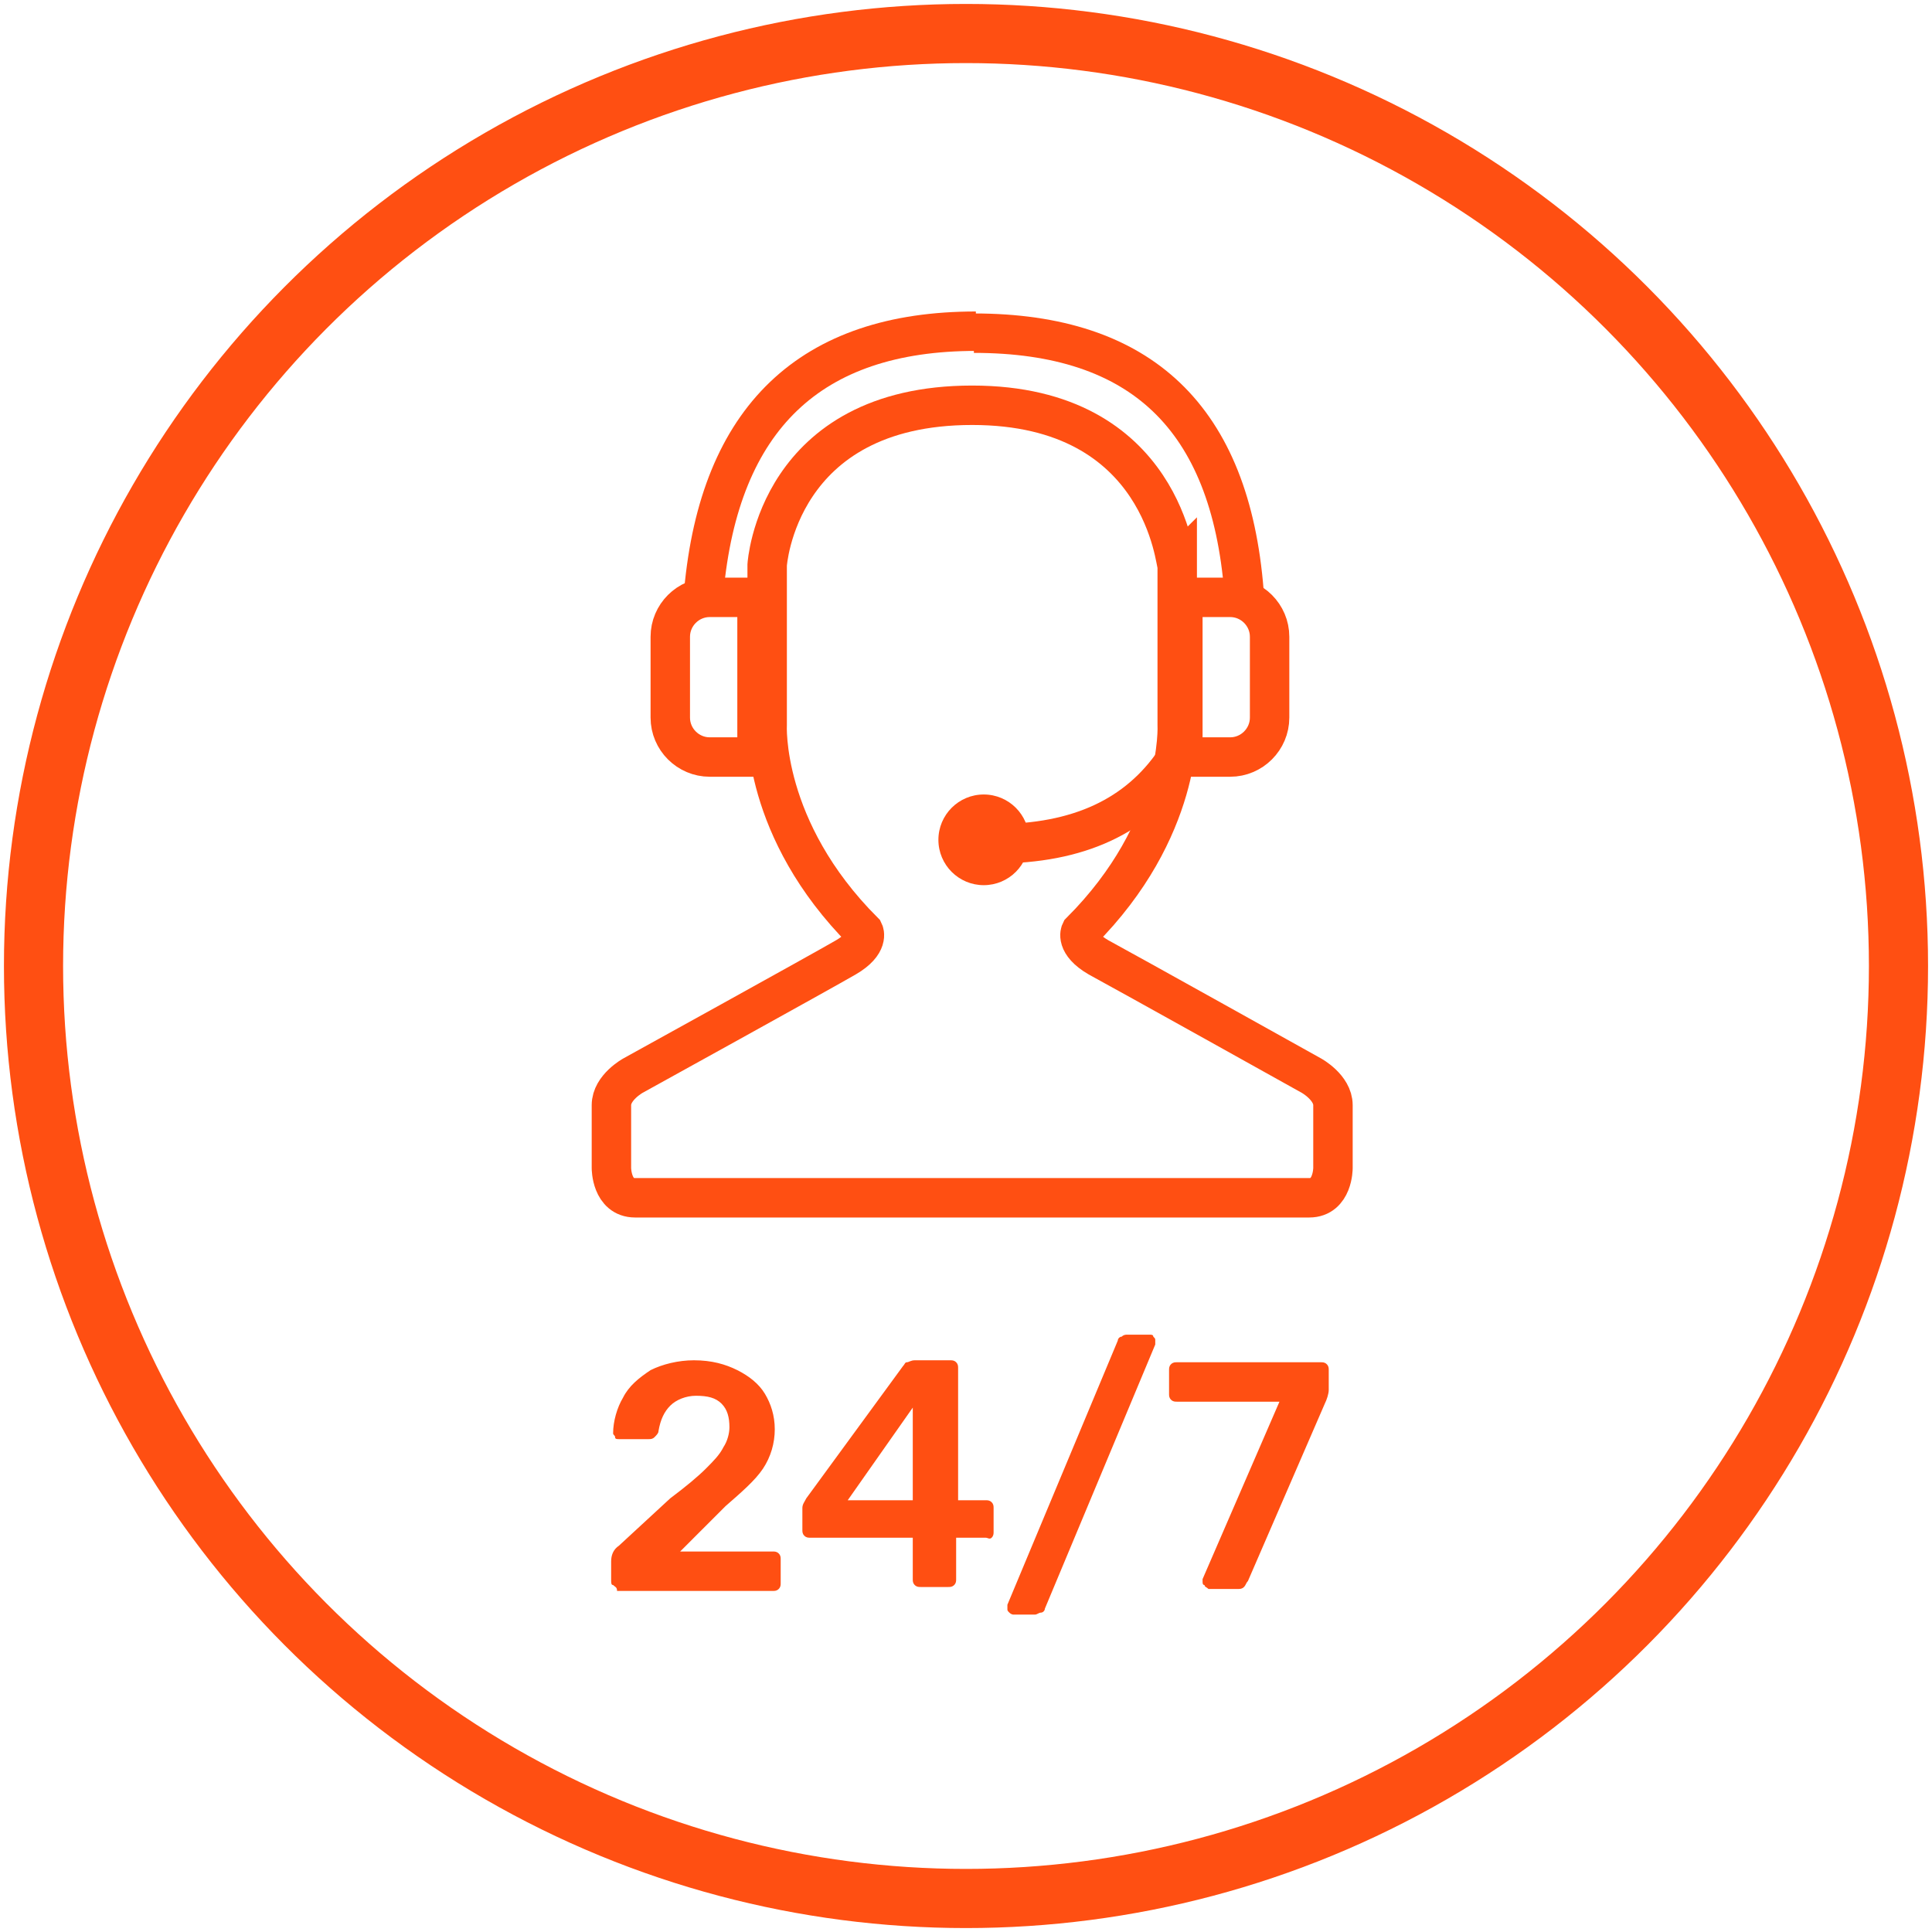
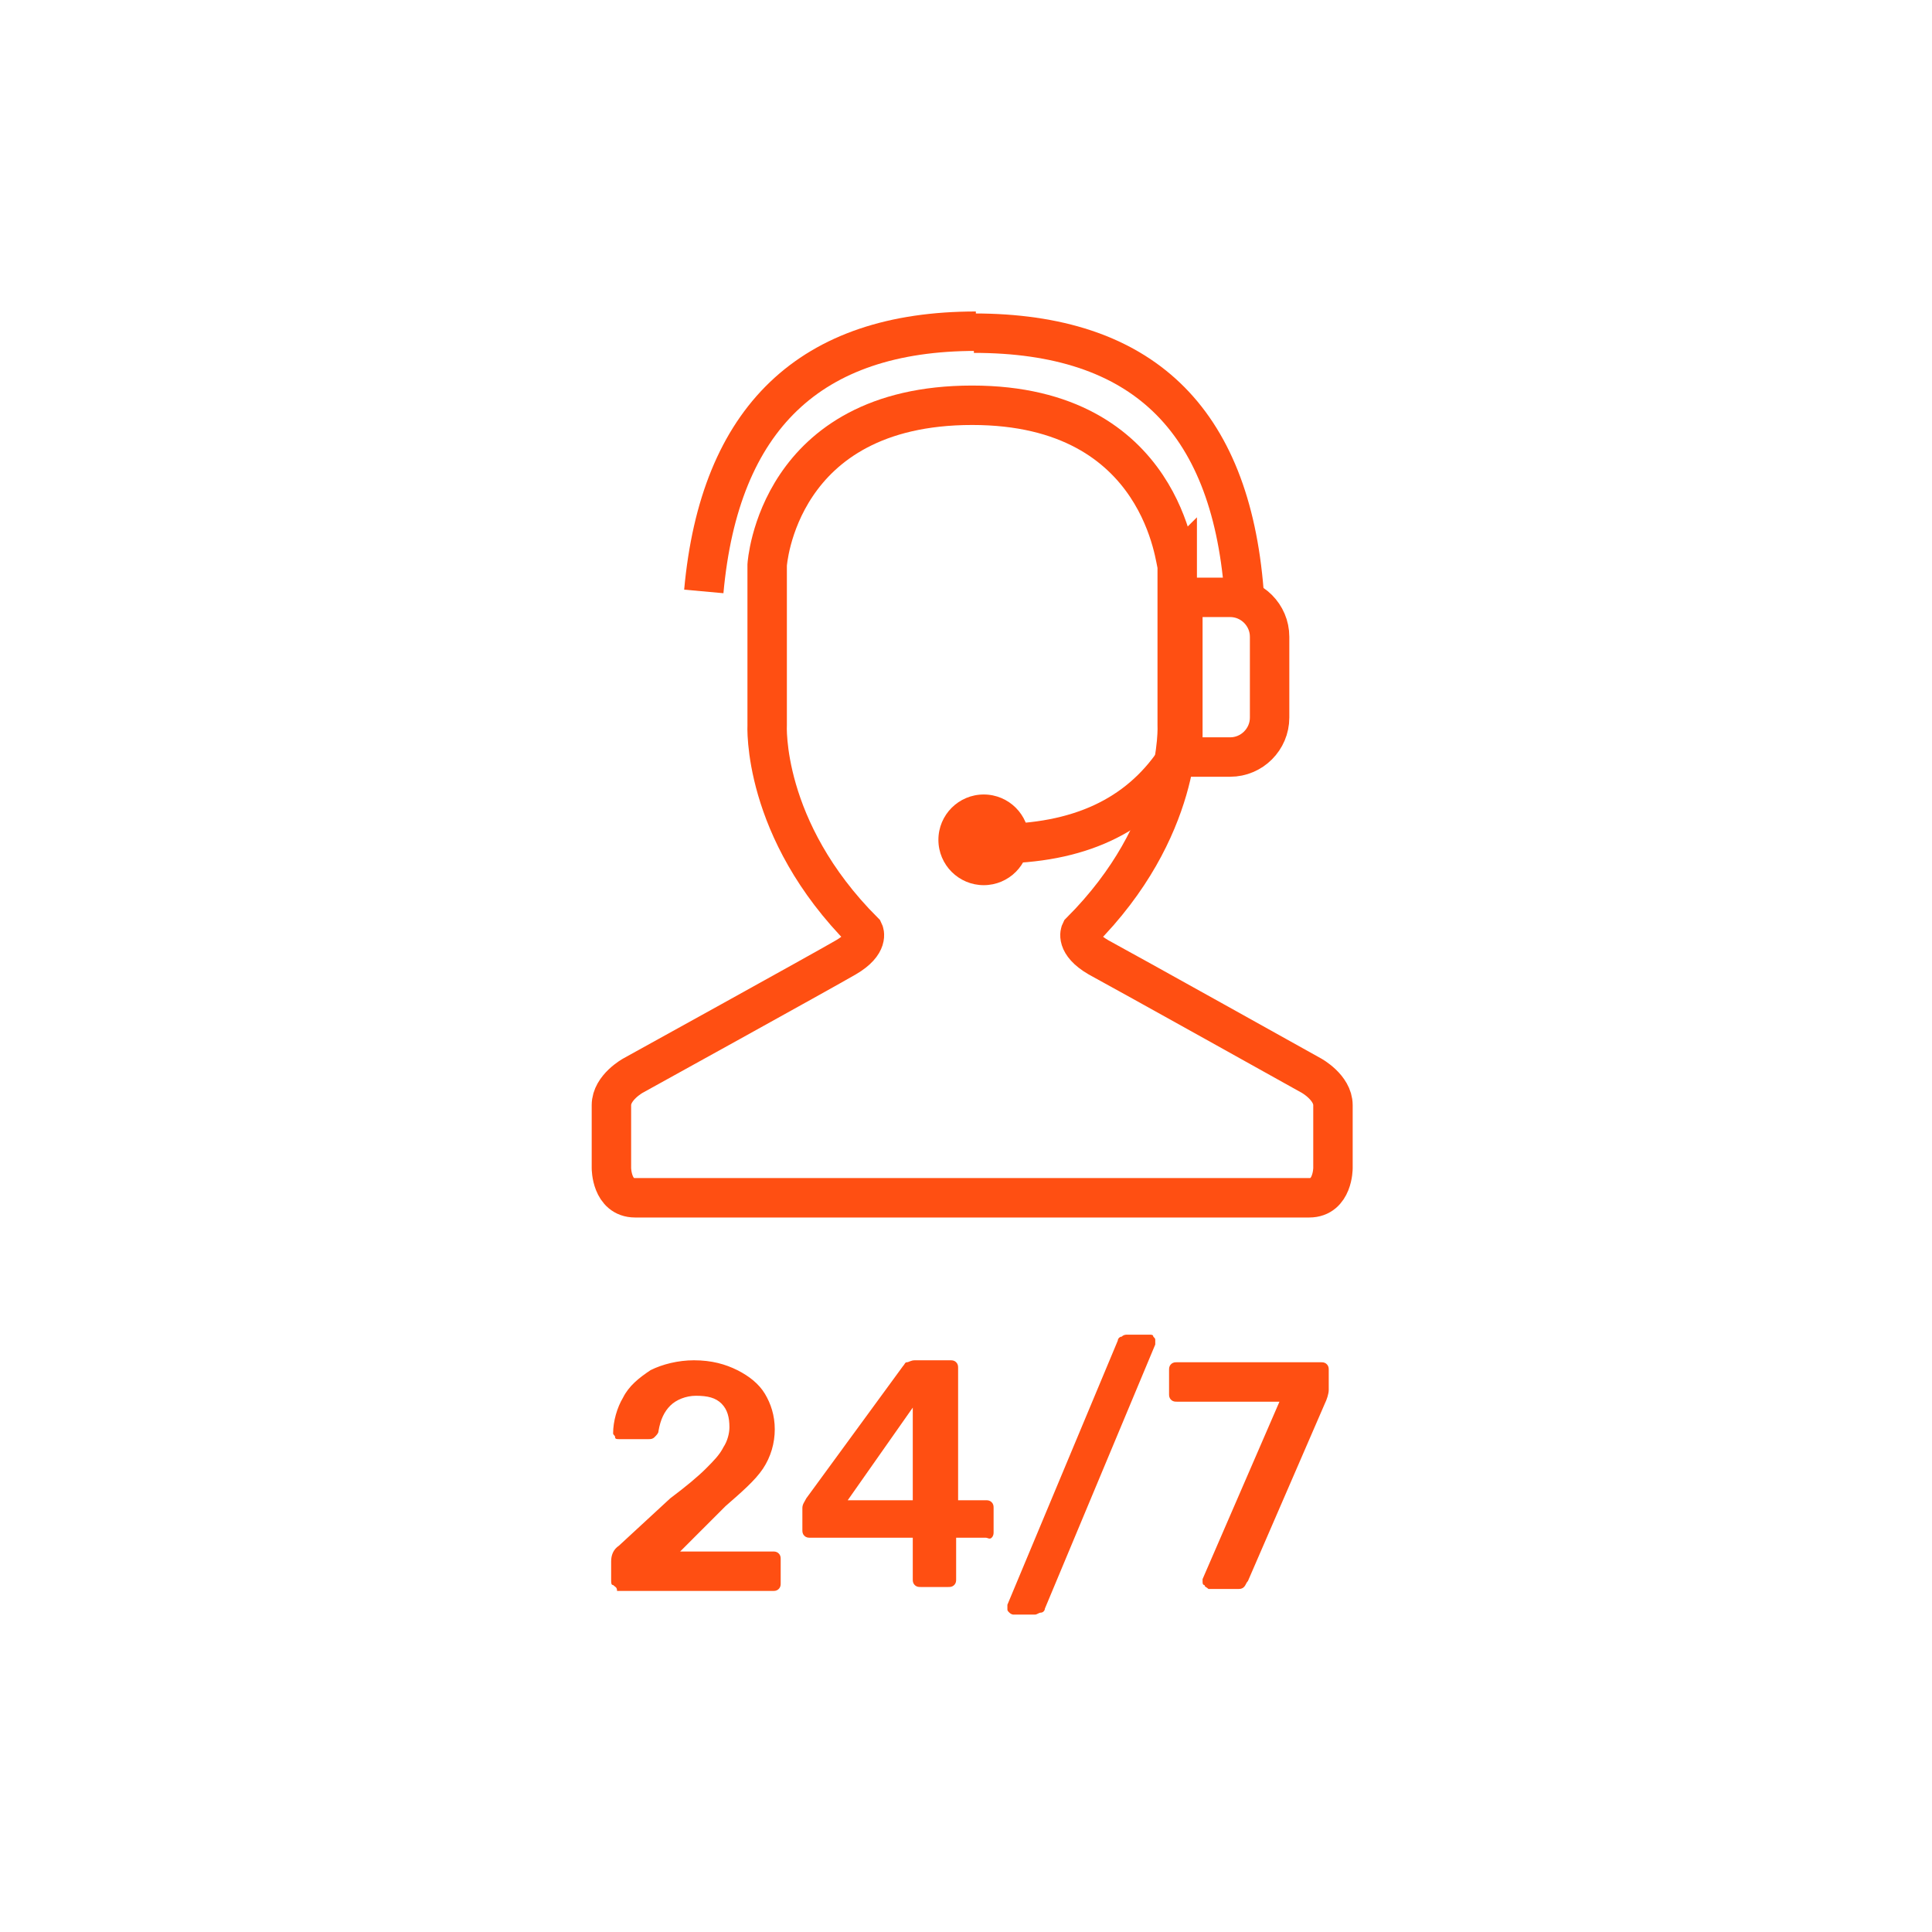
<svg xmlns="http://www.w3.org/2000/svg" version="1.1" id="Слой_1" x="0px" y="0px" viewBox="0 0 98 98" style="enable-background:new 0 0 98 98;" xml:space="preserve">
  <style type="text/css">
	.st0{fill:#FF4F12;}
	.st1{fill:none;stroke:#FF4F12;stroke-width:2;}
	.st2{fill:#D8D8D8;fill-opacity:0;}
	.st3{fill:none;stroke:#FF4F12;stroke-width:2;stroke-linecap:round;}
	.st4{fill:none;stroke:#FF4F12;stroke-width:3;}
</style>
  <title>icon</title>
  <desc>Created with Sketch.</desc>
  <path id="_x32_4_x2F_7" class="st0" d="M31.1,80.4C31,80.4,31,80.3,31,80.1v-0.9c0-0.3,0.1-0.6,0.4-0.8L34,76  c0.8-0.6,1.4-1.1,1.8-1.5s0.7-0.7,0.9-1.1c0.2-0.3,0.3-0.7,0.3-1c0-0.5-0.1-0.9-0.4-1.2c-0.3-0.3-0.7-0.4-1.3-0.4  c-0.5,0-1,0.2-1.3,0.5c-0.3,0.3-0.5,0.7-0.6,1.3c0,0.1-0.1,0.2-0.2,0.3c-0.1,0.1-0.2,0.1-0.3,0.1h-1.5c-0.1,0-0.2,0-0.2-0.1  s-0.1-0.1-0.1-0.2c0-0.6,0.2-1.3,0.5-1.8c0.3-0.6,0.8-1,1.4-1.4c0.6-0.3,1.4-0.5,2.2-0.5c0.9,0,1.6,0.2,2.2,0.5  c0.6,0.3,1.1,0.7,1.4,1.2c0.3,0.5,0.5,1.1,0.5,1.8c0,0.7-0.2,1.4-0.6,2s-1.1,1.2-1.9,1.9l-2.3,2.3h4.7c0.1,0,0.2,0,0.3,0.1  c0.1,0.1,0.1,0.2,0.1,0.3v1.2c0,0.1,0,0.2-0.1,0.3c-0.1,0.1-0.2,0.1-0.3,0.1h-7.9C31.3,80.5,31.2,80.5,31.1,80.4z M46.4,80.4  c-0.1-0.1-0.1-0.2-0.1-0.3V78h-5.2c-0.1,0-0.2,0-0.3-0.1c-0.1-0.1-0.1-0.2-0.1-0.3v-1.1c0-0.2,0.1-0.3,0.2-0.5l4.9-6.7  c0.1-0.1,0.1-0.2,0.2-0.2c0.1,0,0.2-0.1,0.4-0.1h1.8c0.1,0,0.2,0,0.3,0.1c0.1,0.1,0.1,0.2,0.1,0.3v6.7H50c0.1,0,0.2,0,0.3,0.1  s0.1,0.2,0.1,0.3v1.2c0,0.1,0,0.2-0.1,0.3S50.1,78,50,78h-1.5v2.1c0,0.1,0,0.2-0.1,0.3c-0.1,0.1-0.2,0.1-0.3,0.1h-1.4  C46.6,80.5,46.5,80.5,46.4,80.4z M43,76.1h3.3v-4.7L43,76.1z M51.2,81.8c-0.1-0.1-0.1-0.1-0.1-0.2c0-0.1,0-0.1,0-0.2L56.7,68  c0-0.1,0.1-0.2,0.2-0.2c0.1-0.1,0.2-0.1,0.3-0.1h1.1c0.1,0,0.2,0,0.2,0.1c0.1,0.1,0.1,0.1,0.1,0.2c0,0.1,0,0.1,0,0.2L53,81.6  c0,0.1-0.1,0.2-0.2,0.2s-0.2,0.1-0.3,0.1h-1.1C51.4,81.9,51.3,81.9,51.2,81.8z M61.1,80.4C61,80.4,61,80.3,61,80.2c0,0,0-0.1,0-0.1  l3.9-9h-5.2c-0.1,0-0.2,0-0.3-0.1c-0.1-0.1-0.1-0.2-0.1-0.3v-1.2c0-0.1,0-0.2,0.1-0.3c0.1-0.1,0.2-0.1,0.3-0.1H67  c0.1,0,0.2,0,0.3,0.1c0.1,0.1,0.1,0.2,0.1,0.3v1c0,0.2-0.1,0.5-0.2,0.7l-3.9,9c-0.1,0.1-0.1,0.2-0.2,0.3c-0.1,0.1-0.2,0.1-0.3,0.1  h-1.5C61.2,80.5,61.1,80.5,61.1,80.4z" />
  <g id="Page-1" transform="translate(0.914, 3.657)">
    <path id="Stroke-1" class="st1" d="M48.4,16.9c-9.9,0-10.4,8.1-10.4,8.1v8.1c0,0-0.3,5.3,4.9,10.5c0,0,0.3,0.6-0.9,1.3   c-1.2,0.7-10.8,6-10.8,6s-1.1,0.6-1.1,1.5v3.2c0,0,0,1.5,1.2,1.5h17.4h0.6h16.2c1.2,0,1.2-1.5,1.2-1.5v-3.2c0-0.9-1.1-1.5-1.1-1.5   s-9.5-5.3-10.8-6c-1.2-0.7-0.9-1.3-0.9-1.3c5.2-5.2,4.9-10.5,4.9-10.5v-8.1C58.7,25.1,58.2,16.9,48.4,16.9" />
  </g>
  <g>
-     <path id="path-1" class="st2" d="M59,29.3h3.4c1.7,0,3,1.3,3,3v4.1c0,1.7-1.3,3-3,3H59V29.3z" />
-   </g>
+     </g>
  <path class="st1" d="M60,30.3v8.1h2.4c1.1,0,2-0.9,2-2v-4.1c0-1.1-0.9-2-2-2H60z" />
  <g>
    <path id="path-2" class="st2" d="M36,29.3h3.4v10.1H36c-1.7,0-3-1.3-3-3v-4.1C33,30.7,34.3,29.3,36,29.3z" />
  </g>
-   <path class="st1" d="M38.4,38.4v-8.1H36c-1.1,0-2,0.9-2,2v4.1c0,1.1,0.9,2,2,2H38.4z" />
  <path id="Path-36" class="st3" d="M59.6,38.6c-1.9,2.8-4.9,4.2-9.1,4.2" />
  <circle id="Oval" class="st0" cx="49.9" cy="42.6" r="2.3" />
  <path id="Path-37" class="st1" d="M35.7,30c0.8-8.8,5.4-13.2,13.8-13.2" />
  <path id="Path-37_1_" class="st1" d="M63.1,30c-0.7-8.8-5.2-13.1-13.7-13.1" />
-   <circle class="st4" cx="49" cy="49" r="47.3" />
</svg>